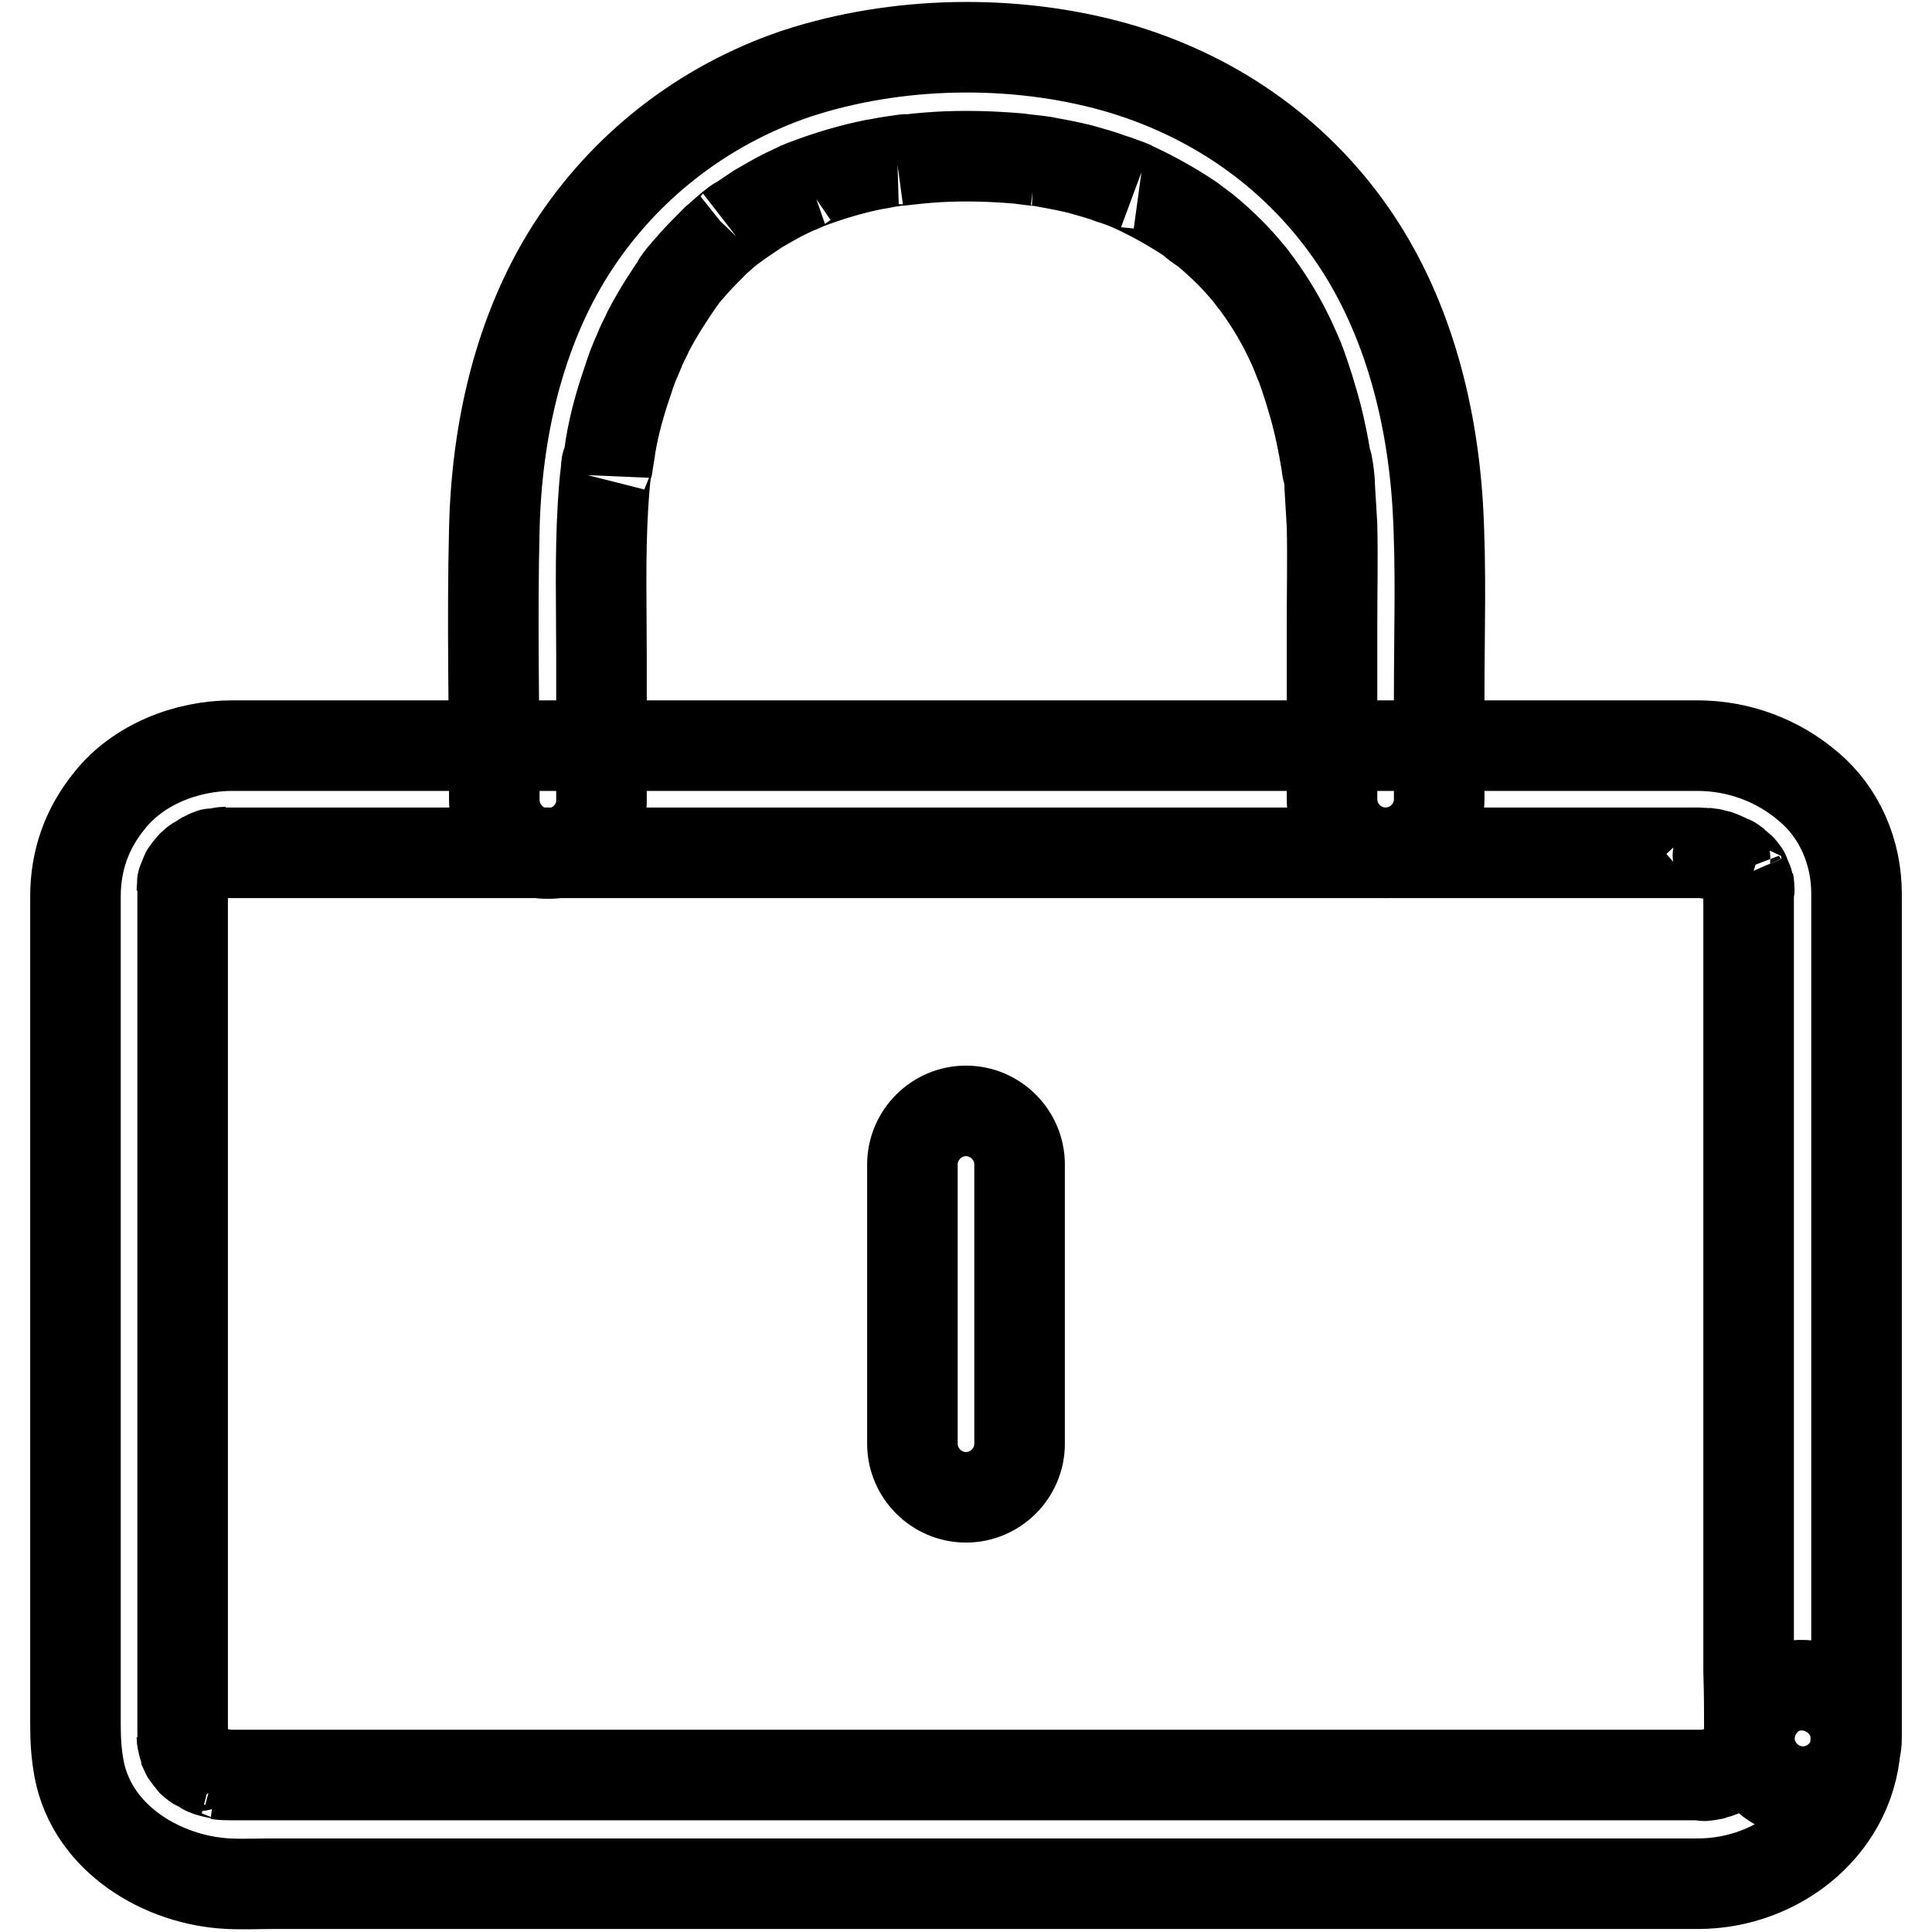
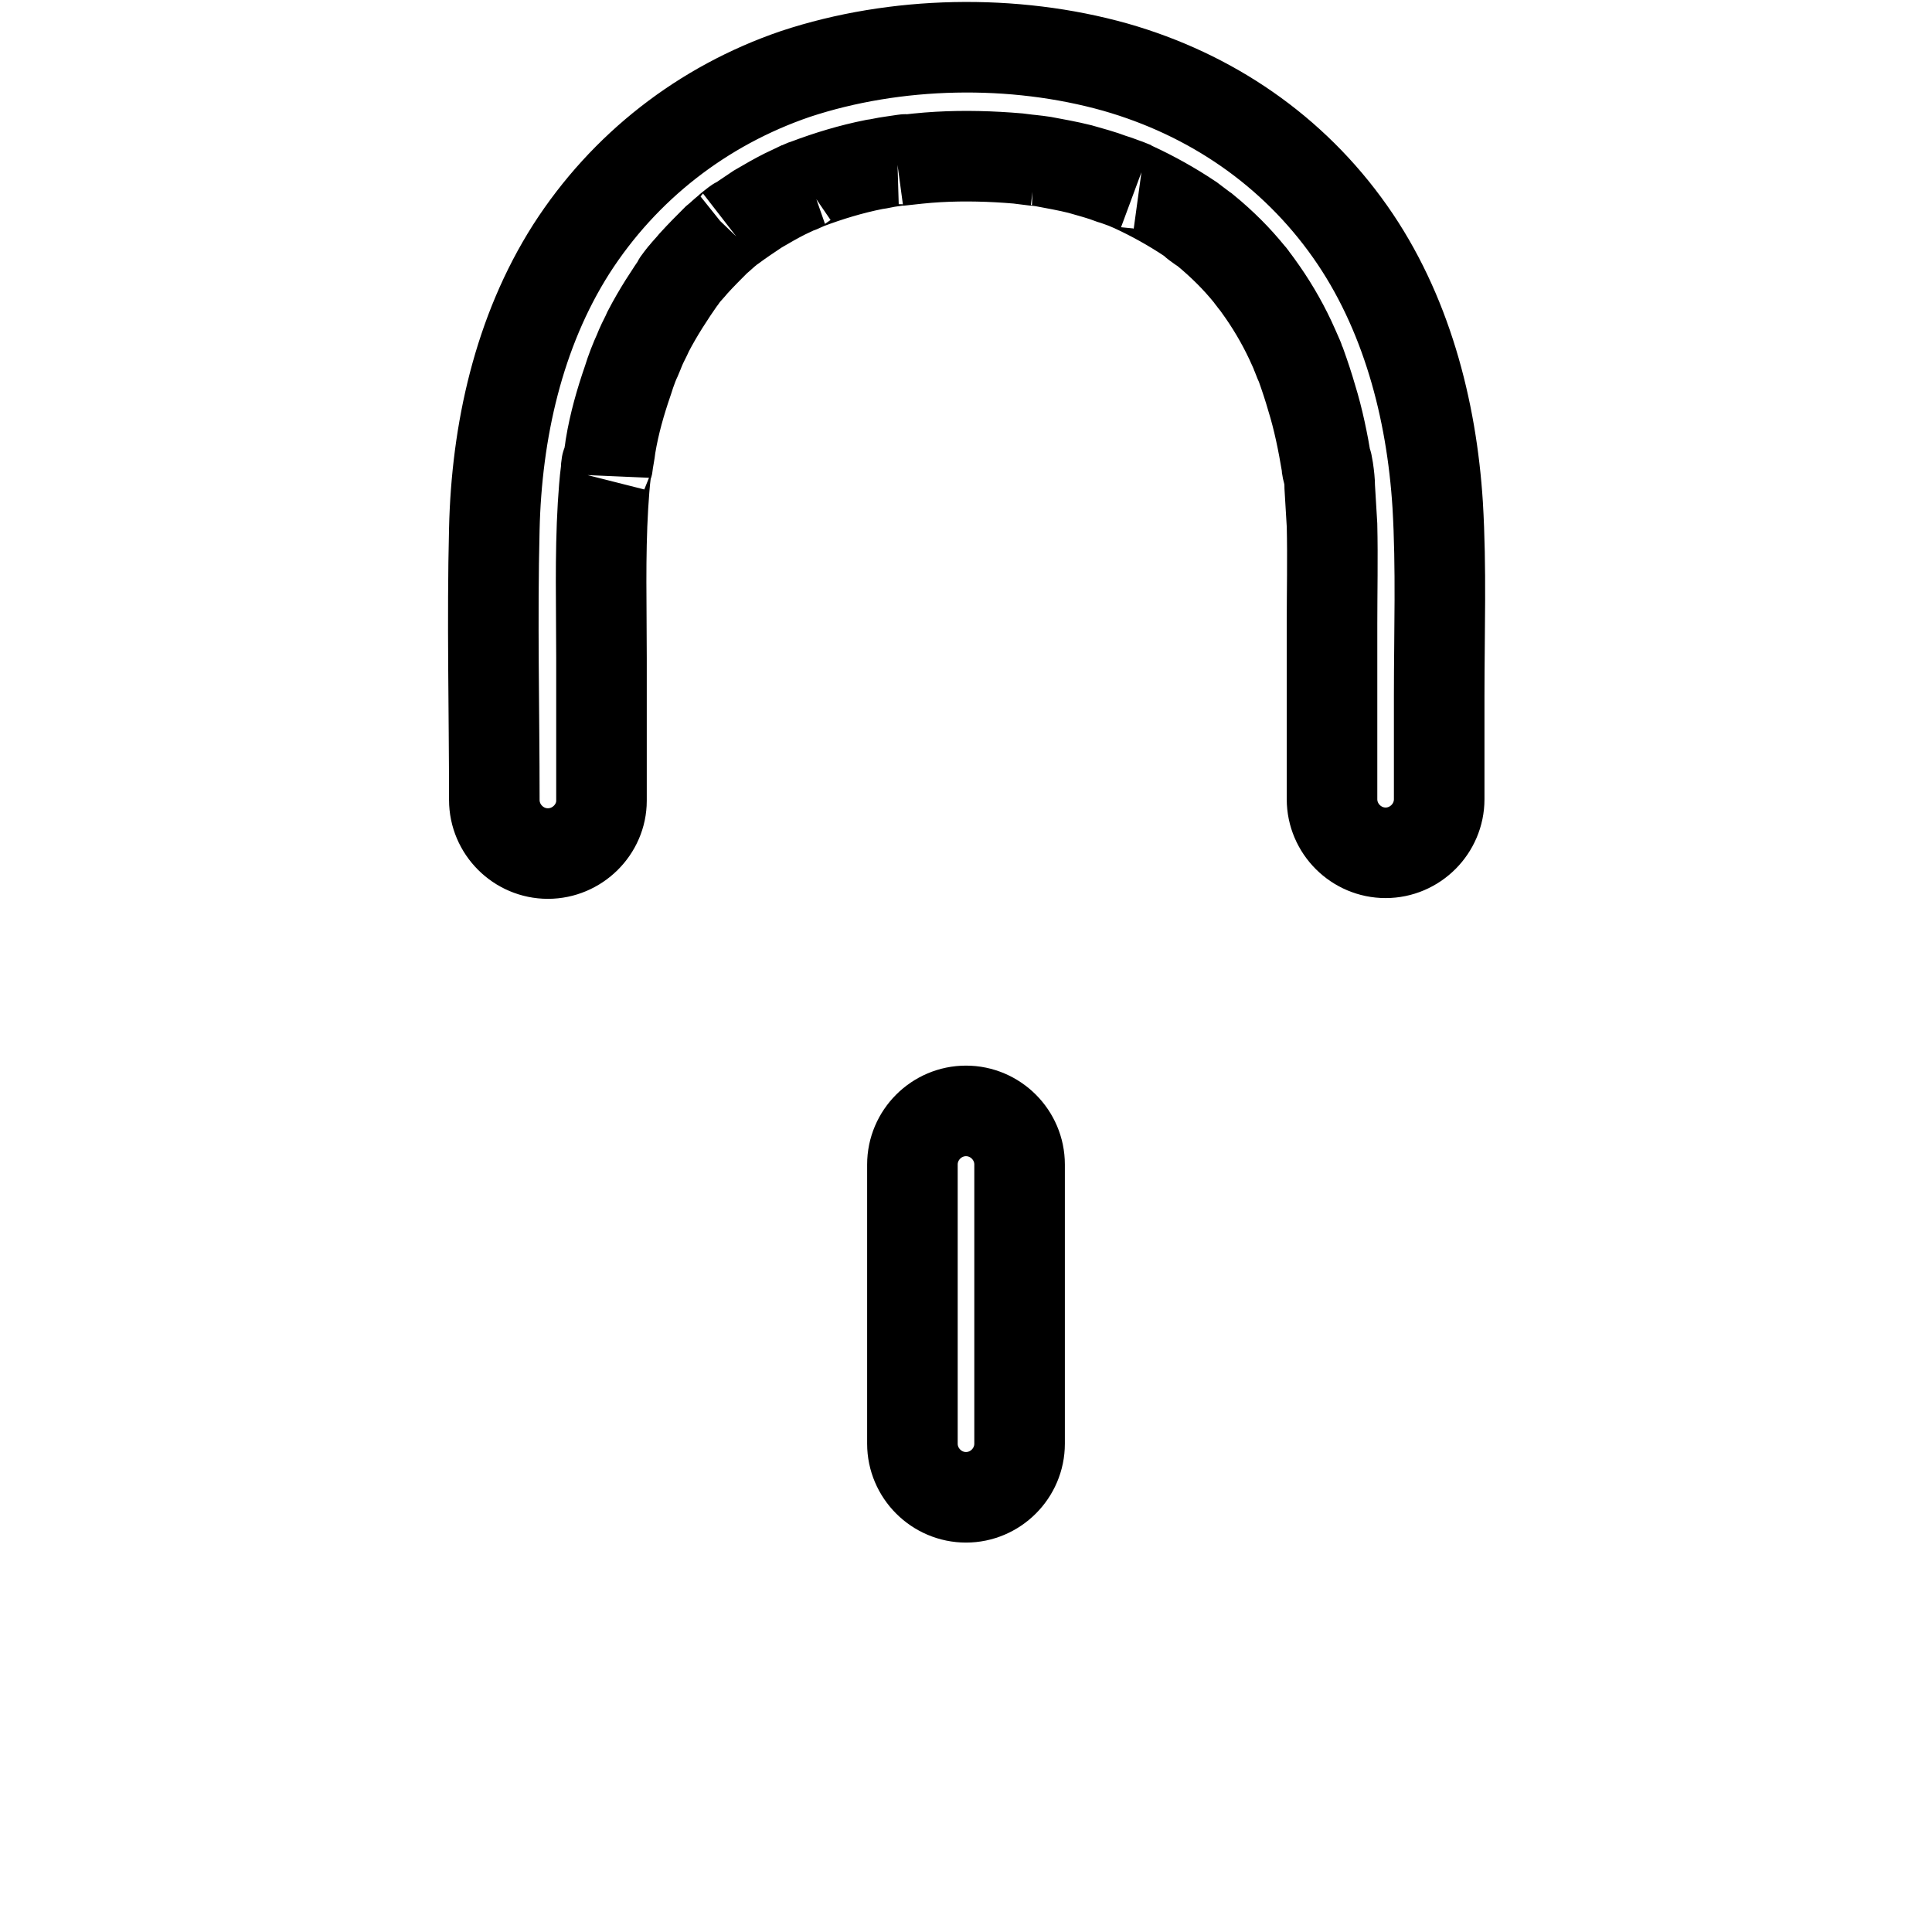
<svg xmlns="http://www.w3.org/2000/svg" version="1.1" x="0px" y="0px" viewBox="0 0 256 256" enable-background="new 0 0 256 256" xml:space="preserve">
  <g>
    <g>
-       <path stroke-width="12" fill-opacity="0" stroke="#000000" d="M231.8,230.3c0,0.4,0,0.8-0.1,1.1c0.2-2.2,0.1-1,0-0.4c-0.1,0.4-0.2,0.7-0.3,1.1c-0.4,1.3,0.7-1.6,0.1-0.3c-0.3,0.6-1.8,2.6-0.3,0.7c-0.2,0.3-0.5,0.6-0.8,0.8c-0.3,0.4-1.8,1.5,0,0.1c-0.6,0.5-1.3,0.9-2,1.2c-0.4,0.2-1.8,0.7,0.2-0.1c-0.4,0.1-0.8,0.3-1.2,0.4c-0.4,0.1-0.8,0.2-1.2,0.3c-1.5,0.3,1.8-0.2,0.2,0c-0.4,0-0.9,0-1.3,0c-0.5,0-1.1,0-1.7,0c-3.7,0-7.4,0-11,0c-14.8,0-29.6,0-44.4,0c-19.3,0-38.6,0-57.9,0c-17.3,0-34.7,0-52,0c-8.9,0-17.8,0-26.8,0c-0.2,0-0.4,0-0.6,0c-0.6,0-1.2,0-1.8-0.1c2.4,0.2-0.3-0.1-0.9-0.3c-0.4-0.1-1.8-0.7,0.2,0.1c-0.5-0.2-0.9-0.4-1.4-0.7c-0.3-0.2-0.7-0.4-1-0.6c-1.2-0.8,1.3,1.1,0.2,0.1c-0.5-0.4-2.1-2.4-0.7-0.5c-0.4-0.6-0.8-1.2-1.1-1.9c0.9,1.9,0.3,0.8,0.2,0.3c-0.1-0.5-0.3-1-0.3-1.4c0.4,2.3,0.1,0.3,0.1-0.4c0-4.2,0-8.4,0-12.6c0-17.9,0-35.8,0-53.7c0-14.4,0-28.8,0-43.2c0-0.9,0-1.8,0-2.7c0-0.5,0.3-1.9-0.1,0.4c0-0.4,0.1-0.7,0.2-1.1s0.2-0.7,0.3-1.1c-0.8,2-0.3,0.8-0.1,0.3c0.2-0.3,0.4-0.6,0.6-0.9c0.8-1.2-1.1,1.3-0.2,0.2c0.2-0.3,0.5-0.5,0.8-0.8c1.3-1.3-0.9,0.6,0-0.1c0.6-0.5,1.3-0.8,2-1.2c1.3-0.6-1.6,0.6-0.2,0.1c0.4-0.1,0.8-0.2,1.2-0.3c0.4-0.1,0.8-0.2,1.2-0.2c-2.1,0.4-0.7,0.1-0.2,0.1c0.3,0,0.6,0,0.9,0c2,0,4.1,0,6.1,0c12.7,0,25.4,0,38.1,0c18.8,0,37.6,0,56.4,0c18.4,0,36.9,0,55.3,0c11.6,0,23.2,0,34.8,0c1.1,0,2.1,0,3.2,0c0.2,0,0.4,0,0.6,0c0.6,0,3.1,0.3,0.7,0c0.8,0.1,1.6,0.3,2.4,0.6c1.4,0.5-1.6-0.7-0.2-0.1c0.5,0.2,0.9,0.5,1.4,0.7c0.3,0.2,0.6,0.4,1,0.6c-1.7-1.2-0.6-0.5-0.3-0.1c0.3,0.2,0.5,0.5,0.8,0.8c0.9,1-1-1.4-0.2-0.2c0.4,0.5,1.5,2.9,0.5,0.6c0.3,0.7,0.8,3.5,0.5,1c0.1,0.5,0,1.1,0,1.6c0,1.5,0,3,0,4.4c0,15.8,0,31.6,0,47.4c0,17,0,34.1,0,51.1C231.8,224.4,231.8,227.4,231.8,230.3c0,3.9,3.2,7.1,7.1,7.1s7.1-3.2,7.1-7.1c0-10.6,0-21.2,0-31.8c0-18.8,0-37.7,0-56.5c0-6.5,0-12.9,0-19.3c0-1.4,0-2.8,0-4.3c0-5.4-2.2-10.7-6.4-14.2c-4.1-3.5-9.3-5.4-14.7-5.4c-0.9,0-1.8,0-2.7,0c-4.2,0-8.5,0-12.7,0c-15.5,0-30.9,0-46.4,0c-19.4,0-38.8,0-58.2,0c-16.9,0-33.7,0-50.6,0c-7.8,0-15.7,0-23.5,0c-6.1,0-12.5,2.5-16.3,7.3c-3,3.7-4.5,7.9-4.5,12.7c0,4.5,0,9,0,13.5c0,18.1,0,36.1,0,54.2c0,14,0,28,0,42c0,2,0.1,3.9,0.5,6c1.8,9.2,11.1,14.7,19.8,15.1c2,0.1,3.9,0,5.9,0c12.4,0,24.8,0,37.3,0c18.7,0,37.4,0,56.1,0c18.5,0,37.1,0,55.6,0c11.9,0,23.8,0,35.6,0c1.4,0,2.8,0,4.2,0c10.8,0,20.7-8,20.9-19.2c0.1-3.9-3.3-7.1-7.1-7.1C235,223.2,231.9,226.4,231.8,230.3z" />
      <path stroke-width="12" fill-opacity="0" stroke="#000000" d="M120.9,154.3c0,12.3,0,24.6,0,37c0,3.9,3.2,7.1,7.1,7.1c3.9,0,7.1-3.2,7.1-7.1c0-12.3,0-24.6,0-37c0-3.9-3.2-7.1-7.1-7.1C124.1,147.2,120.9,150.4,120.9,154.3L120.9,154.3z" />
      <path stroke-width="12" fill-opacity="0" stroke="#000000" d="M79.7,106.1c0-6.3,0-12.6,0-18.9c0-6.7-0.2-13.5,0.2-20.2c0.1-1.5,0.2-3.1,0.4-4.6c0-0.5,0.2-1.9,0,0.4c0-0.4,0.1-0.7,0.2-1.1c0.1-0.8,0.3-1.7,0.4-2.6c0.5-3,1.3-5.8,2.3-8.7c0.4-1.3,0.9-2.6,1.5-3.9c-1,2.4,0,0,0.2-0.5c0.3-0.7,0.7-1.4,1-2.1c1.3-2.5,2.8-4.8,4.4-7.1c0.8-1.1-1.1,1.4-0.3,0.4c0.2-0.2,0.4-0.5,0.6-0.8c0.4-0.5,0.9-1,1.3-1.5c1-1.1,2-2.1,3-3.1c0.5-0.4,1-0.9,1.5-1.3c0.4-0.4,2.4-1.9,0.4-0.3c1.2-0.9,2.4-1.7,3.6-2.5c1.2-0.7,2.4-1.4,3.6-2c0.6-0.3,1.3-0.6,1.9-0.9c0.3-0.1,0.6-0.3,1-0.4c-2.2,1-0.5,0.2,0,0c2.9-1.1,5.9-2,8.9-2.6c0.8-0.1,1.5-0.3,2.3-0.4c0.6-0.1,3.4-0.5,0.9-0.1c1.8-0.2,3.5-0.4,5.3-0.5c3.5-0.2,7.1-0.1,10.6,0.2c0.8,0.1,1.6,0.2,2.4,0.3c-2.5-0.3,0.3,0,0.9,0.1c1.6,0.3,3.3,0.6,4.9,1c1.4,0.4,2.9,0.8,4.2,1.3c0.7,0.2,1.4,0.5,2,0.7c0.3,0.1,0.7,0.3,1,0.4c-2.2-0.9-0.6-0.2-0.1,0c2.6,1.2,5.1,2.6,7.5,4.2c0.5,0.4,1.1,0.8,1.6,1.2c-2.1-1.5-0.1,0,0.4,0.3c1.1,0.9,2.2,1.9,3.2,2.9c0.9,0.9,1.8,1.9,2.7,3c0.2,0.2,0.4,0.5,0.6,0.8c0.8,1-1.1-1.4-0.3-0.4c0.5,0.6,0.9,1.2,1.4,1.9c1.6,2.3,3,4.8,4.1,7.3c0.2,0.5,1.3,2.9,0.2,0.5c0.3,0.6,0.5,1.3,0.8,1.9c0.5,1.4,1,2.9,1.4,4.3c0.9,2.9,1.5,5.9,2,8.9c0,0.4,0.1,0.7,0.2,1.1c-0.3-2.3-0.1-0.9,0-0.4c0.1,0.7,0.2,1.5,0.2,2.3c0.1,1.7,0.2,3.3,0.3,5c0.1,4.4,0,8.8,0,13.1c0,7.7,0,15.5,0,23.2c0,3.9,3.2,7.1,7.1,7.1c3.9,0,7.1-3.2,7.1-7.1c0-4.6,0-9.2,0-13.7c0-8.4,0.3-16.9-0.2-25.3c-0.8-12.7-4.2-25.7-11.6-36.2c-7.6-10.8-18.5-18.2-31.1-21.8c-13.5-3.8-29.1-3.5-42.4,0.9C93.1,14,82.7,22.1,75.7,33c-7,11-9.9,24.2-10.2,37.1c-0.3,12,0,24,0,35.9c0,3.9,3.2,7.1,7.1,7.1S79.7,109.9,79.7,106.1L79.7,106.1z" />
    </g>
  </g>
</svg>